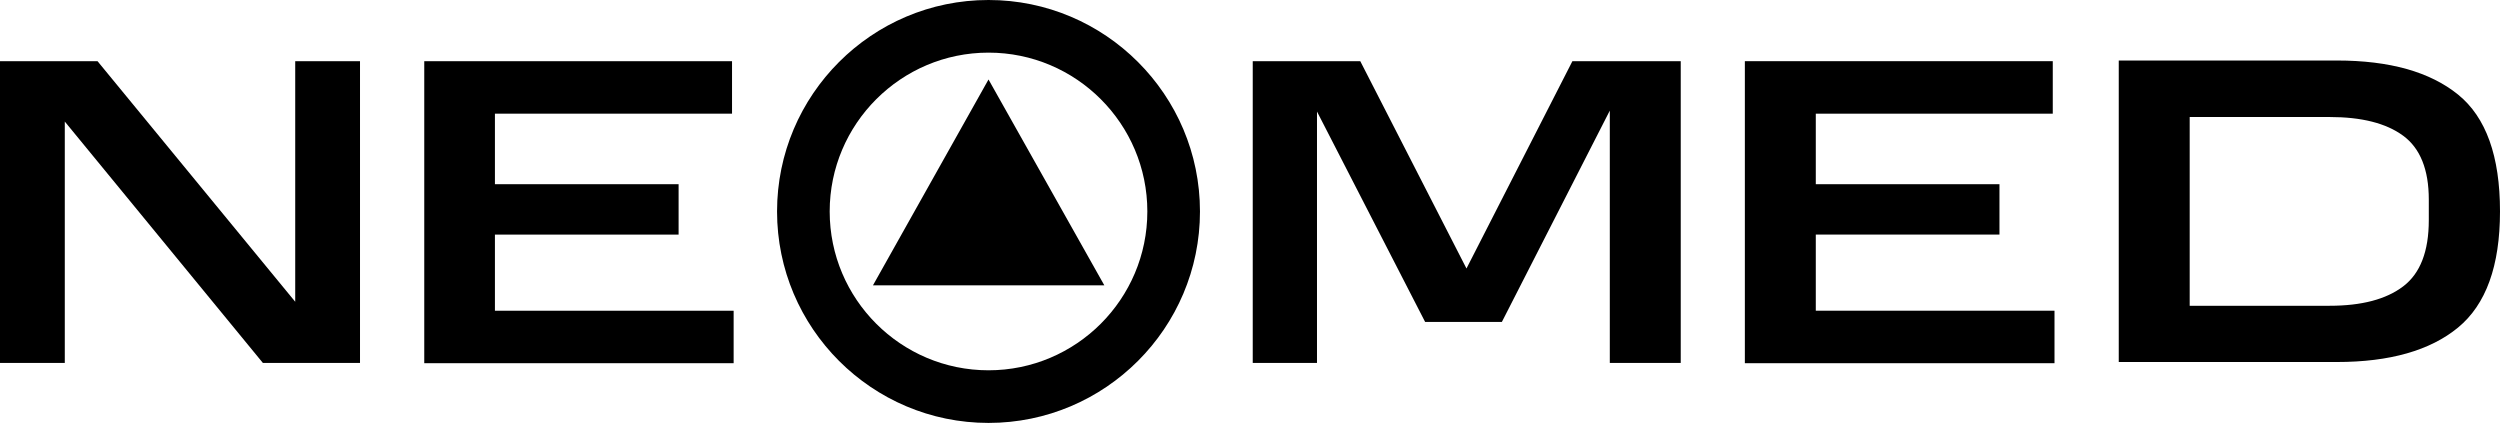
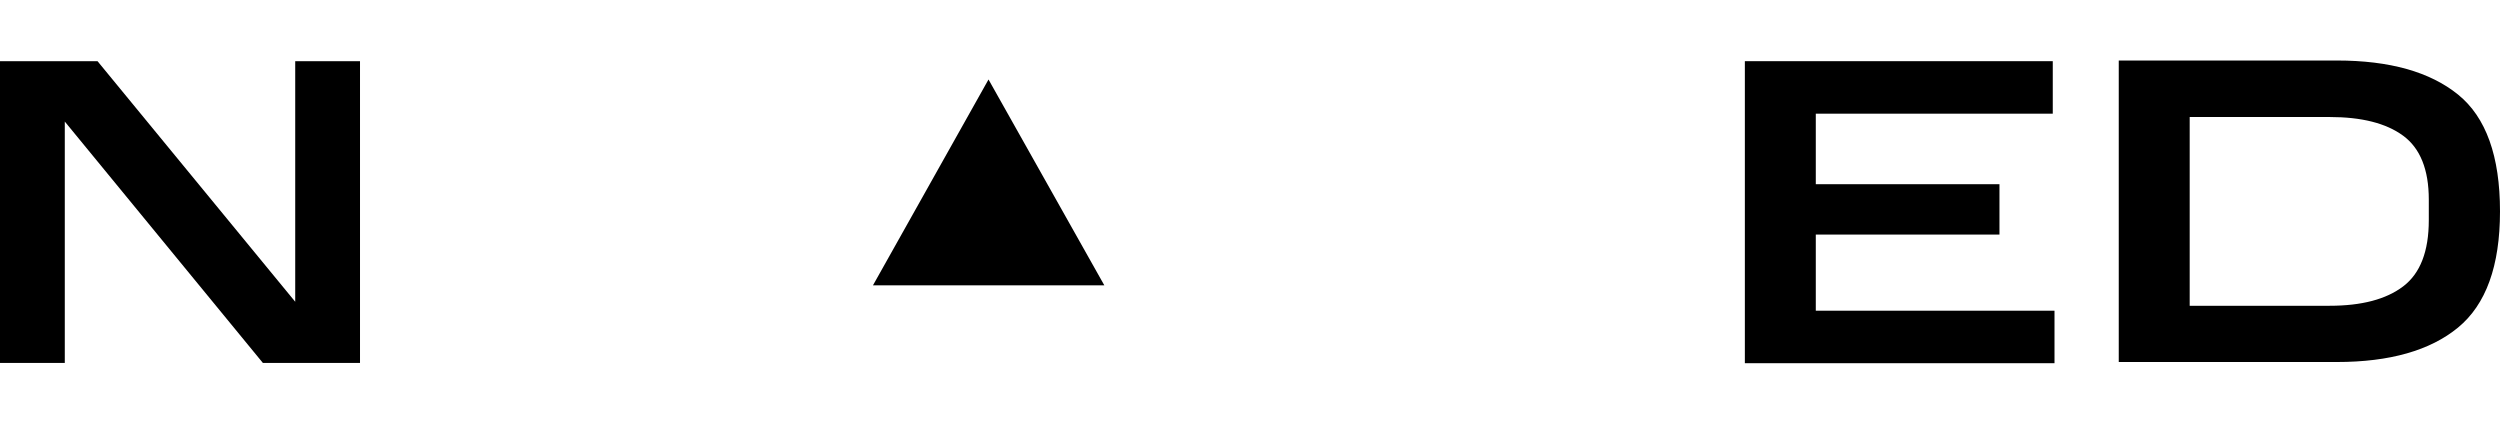
<svg xmlns="http://www.w3.org/2000/svg" version="1.1" id="Layer_1" x="0px" y="0px" viewBox="0 0 1871.5 316.6" style="enable-background:new 0 0 1871.5 316.6;" xml:space="preserve">
  <style type="text/css">
	.st0{fill:#FFFFFF;}
</style>
  <rect x="-26.2" y="-66.3" class="st0" width="1920" height="442" />
  <g>
    <g>
      <path d="M196.8,271.7L48.5,91v180.7H0V45.8h73l148,180.1V45.8h48.5v225.9H196.8z" />
-       <path d="M317.6,45.8H548v39.3H370.5v52.8H508v37.7H370.5v57h178.7v39.3H317.6V45.8z" />
-       <path d="M1066.8,240.9L985.9,83.5v188.2h-48.1V45.8h80.5l79.5,155.2l79.3-155.2h81.1v225.9h-53.1V82.8L1124.3,241h-57.5V240.9z" />
      <path d="M1306.3,45.8h230.4v39.3h-177.4v52.8h137.5v37.7h-137.5v57h178.7v39.3h-231.8V45.8z" />
      <path d="M1586.1,45.3h163.3c39.5,0,69.7,8.5,90.7,25.5c21,17,31.4,46.2,31.4,87.4c0,40.9-10.5,69.8-31.4,87    c-20.9,17.2-51.2,25.8-90.7,25.8h-163.3V45.3z M1743.9,228.9c24,0,42.3-4.8,55.1-14.5c12.8-9.7,19.2-26.2,19.2-49.6v-15.4    c0-22.4-6.4-38.4-19.2-47.8c-12.8-9.4-31.1-14-55.1-14h-104.7v141.3H1743.9L1743.9,228.9z" />
      <g>
        <g>
          <g>
            <g>
-               <path d="M740,316.6c-87.3,0-158.3-71-158.3-158.3S652.7,0,740,0s158.3,71,158.3,158.3S827.3,316.6,740,316.6z M740,39.4        c-65.5,0-118.9,53.3-118.9,118.9S674.4,277.2,740,277.2s118.9-53.3,118.9-118.9S805.6,39.4,740,39.4z" />
-             </g>
+               </g>
          </g>
        </g>
        <polygon points="740,59.5 653.5,213.6 826.7,213.6    " />
      </g>
    </g>
  </g>
</svg>